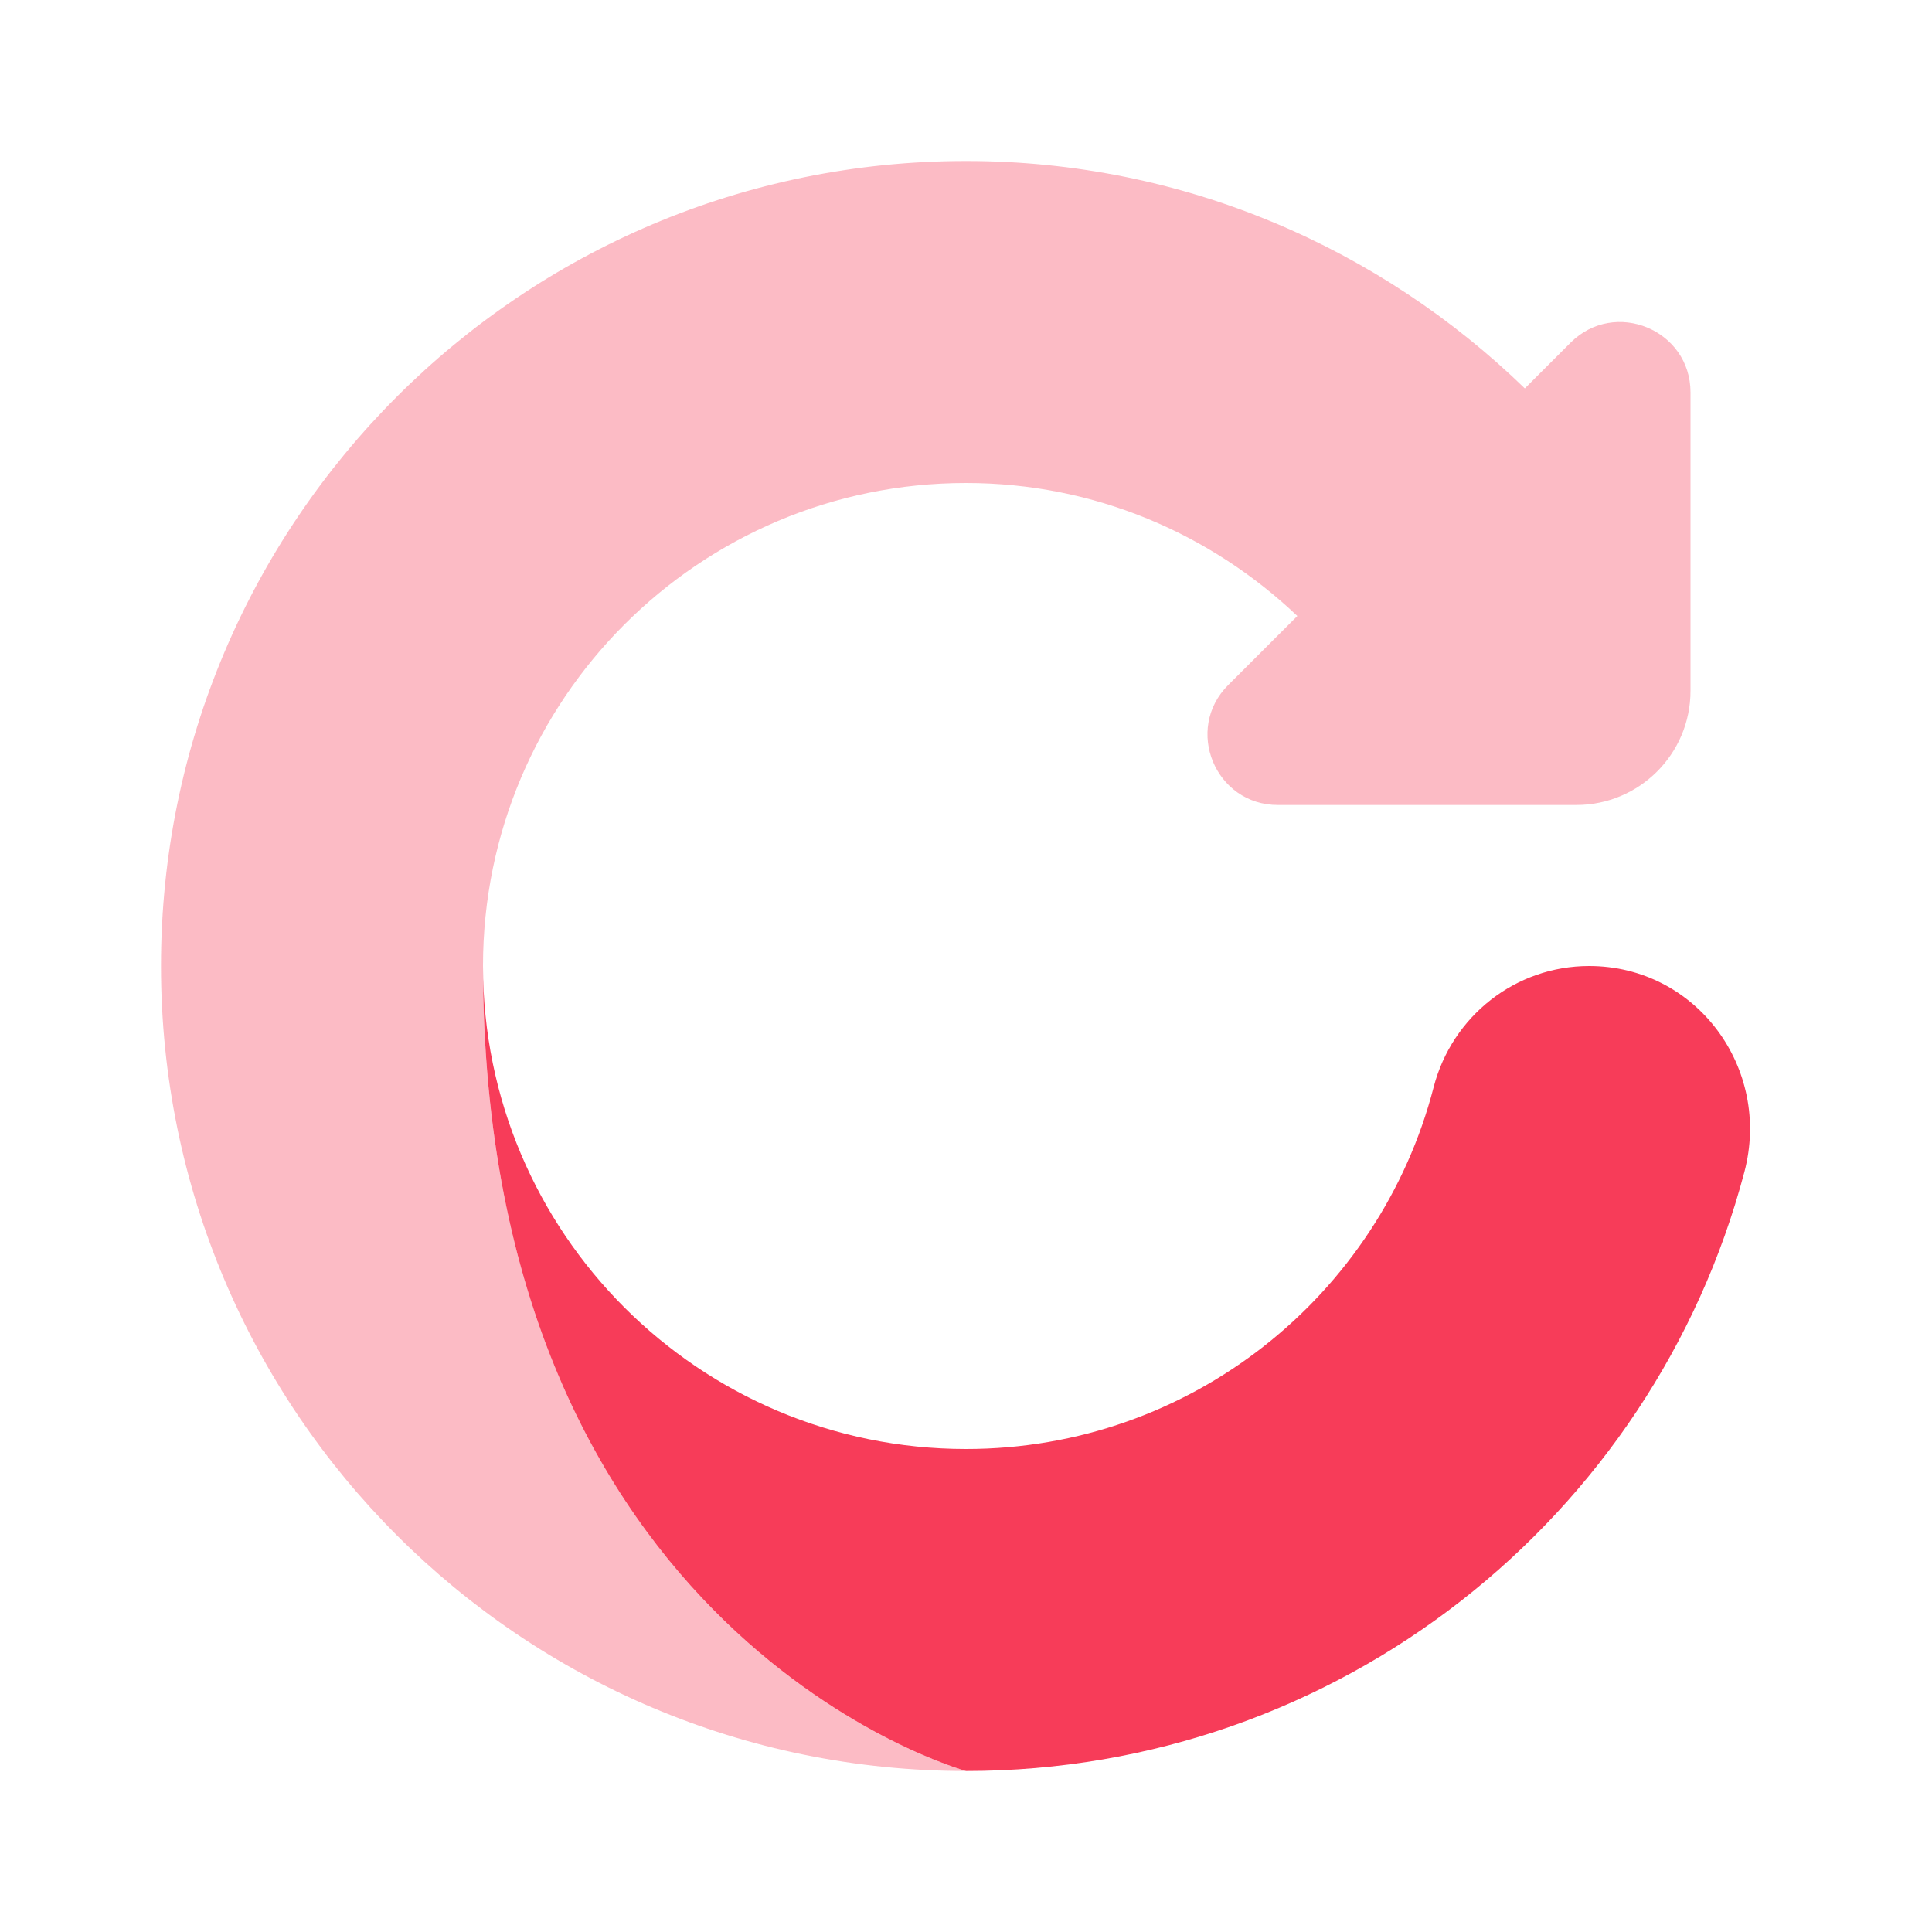
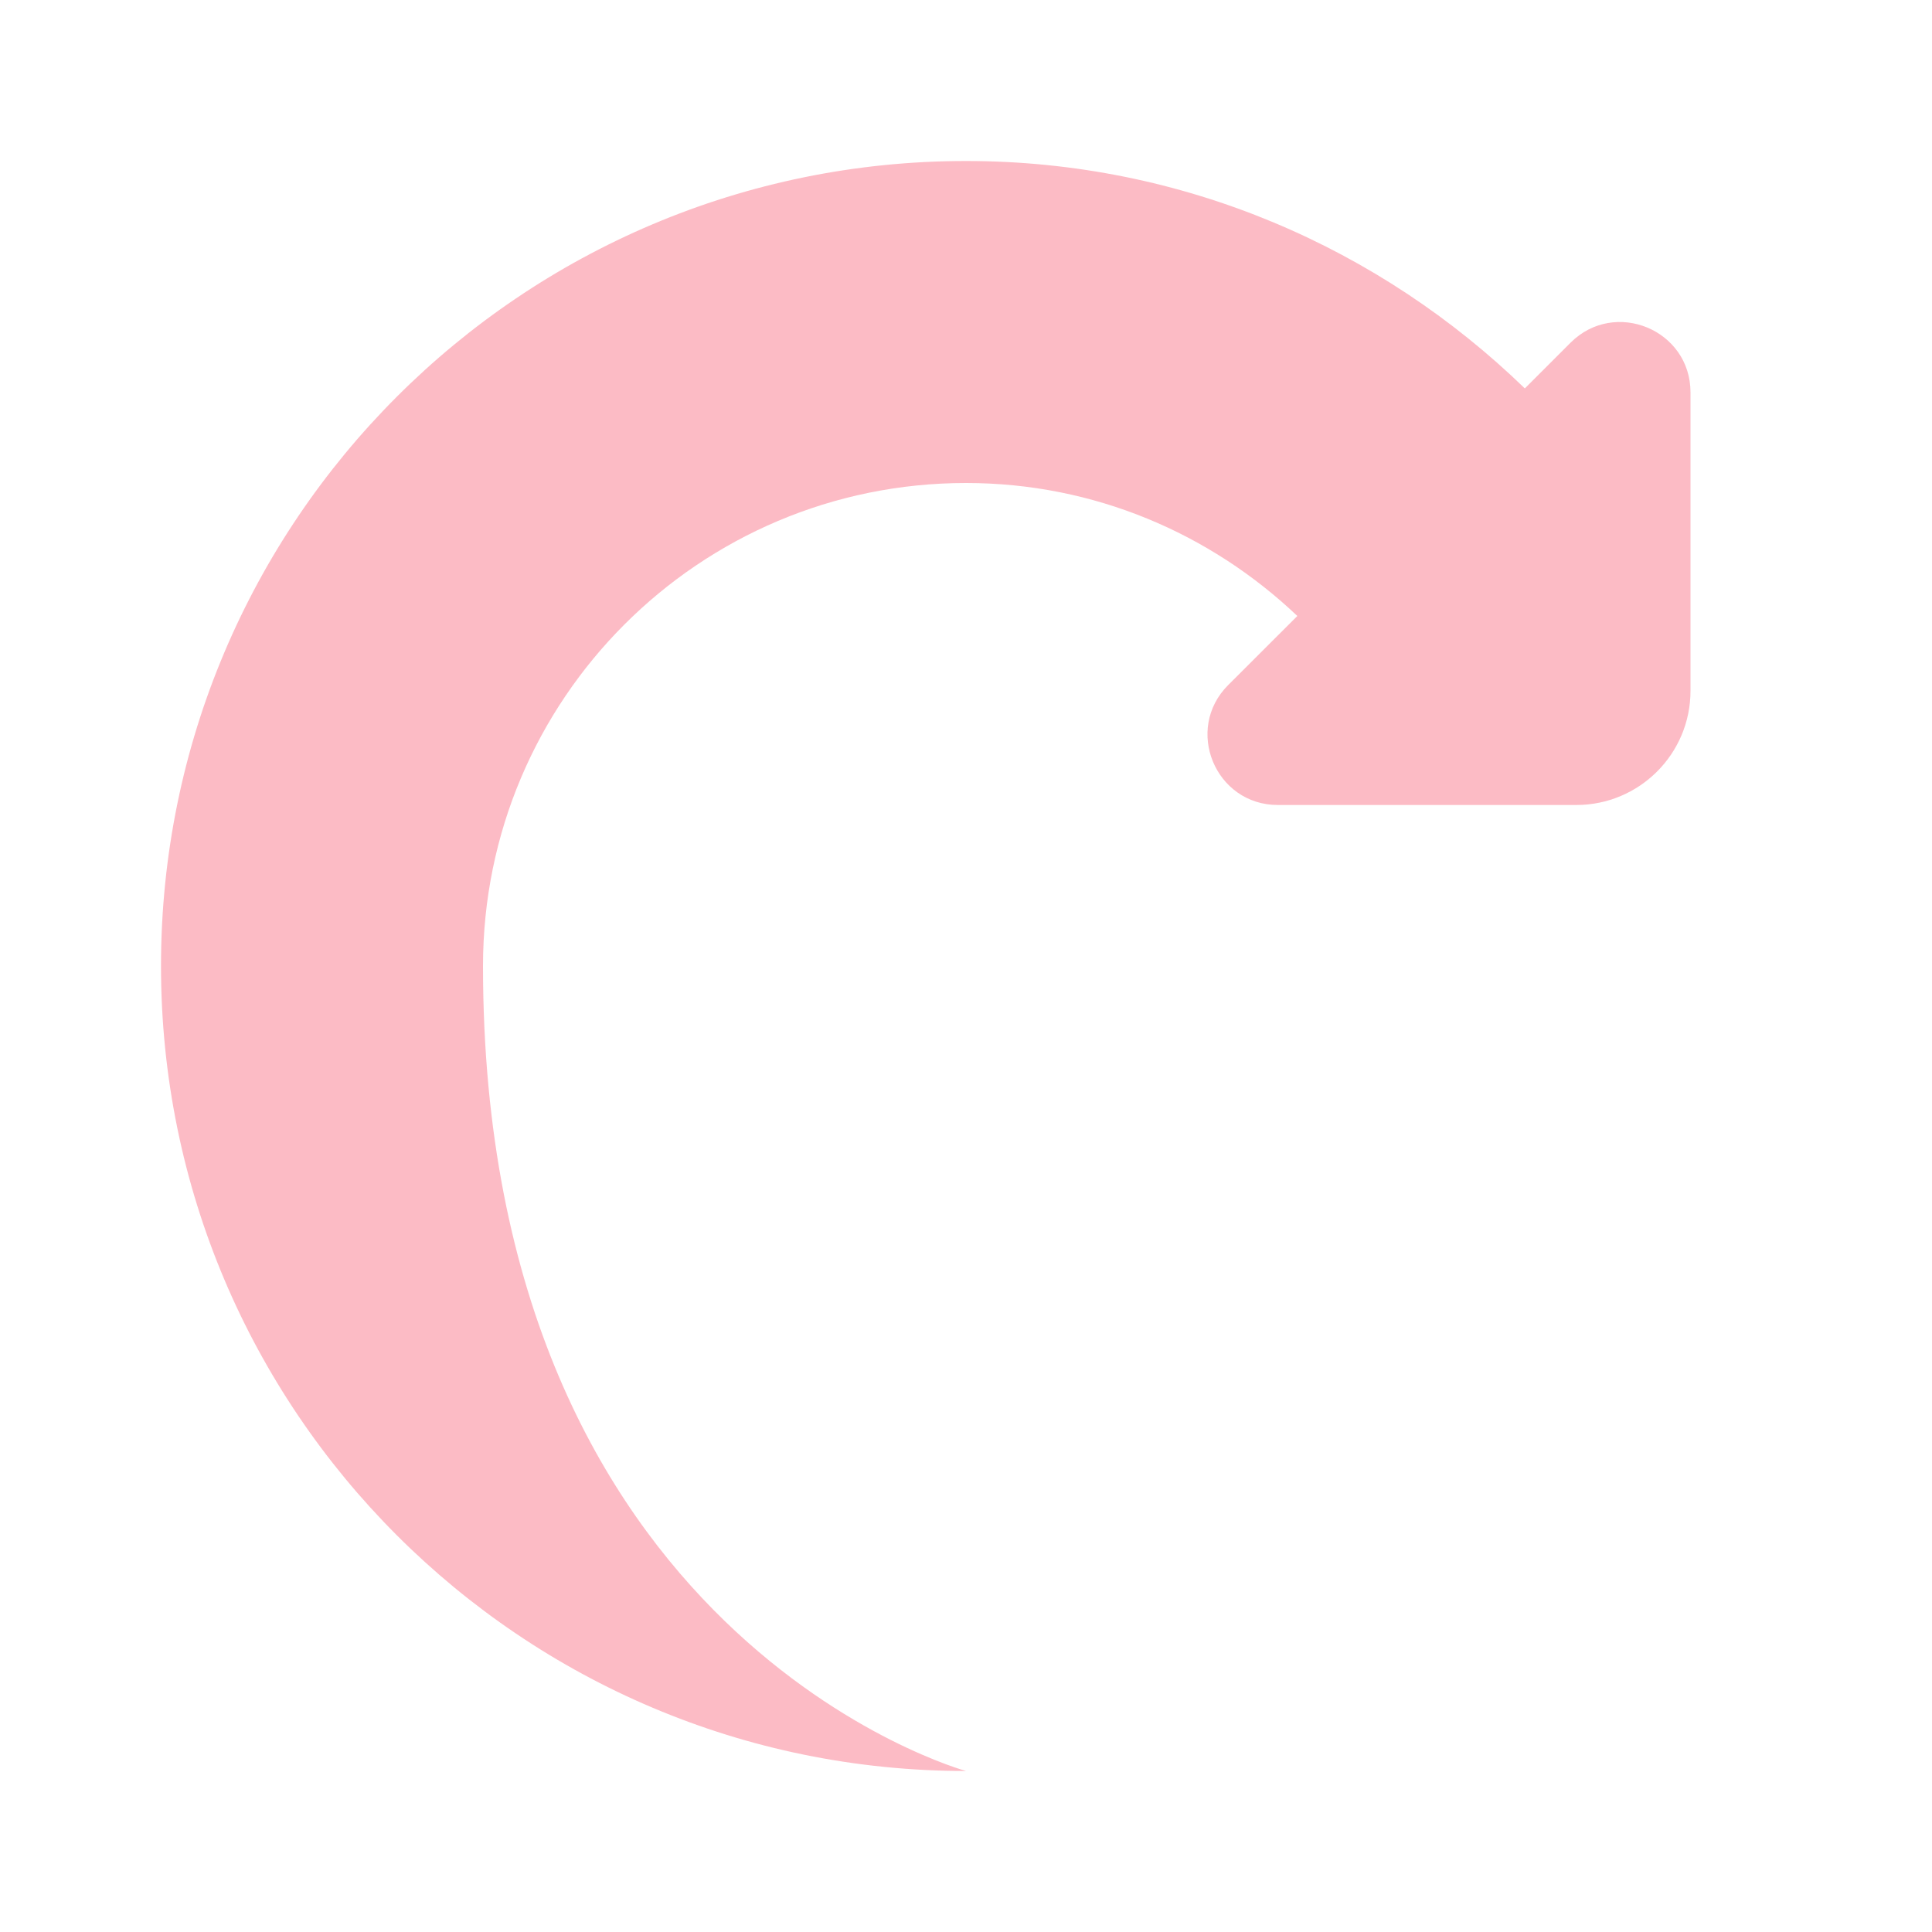
<svg xmlns="http://www.w3.org/2000/svg" viewBox="0 0 24 24" width="192" height="192">
-   <path d="M19.741,12c-0.914,0-1.703,0.622-1.932,1.506C17.141,16.091,14.794,18,12,18c-3.314,0-6-2.686-6-6c0,8.358,6,10,6,10c4.638,0,8.538-3.157,9.669-7.44C22.01,13.272,21.074,12,19.741,12L19.741,12z" fill="#F73C59" />
  <path d="M19.51,4.257l-0.568,0.568C17.144,3.082,14.703,2,12,2C6.477,2,2,6.477,2,12c0,5.523,4.477,10,10,10c0,0-6-1.642-6-10 c0-3.314,2.686-6,6-6c1.598,0,3.042,0.632,4.116,1.652L15.257,8.51c-0.55,0.55-0.16,1.49,0.617,1.49h3.707 C20.365,10,21,9.365,21,8.582V4.874C21,4.097,20.06,3.708,19.51,4.257z" opacity=".35" fill="#F73C59" />
</svg>